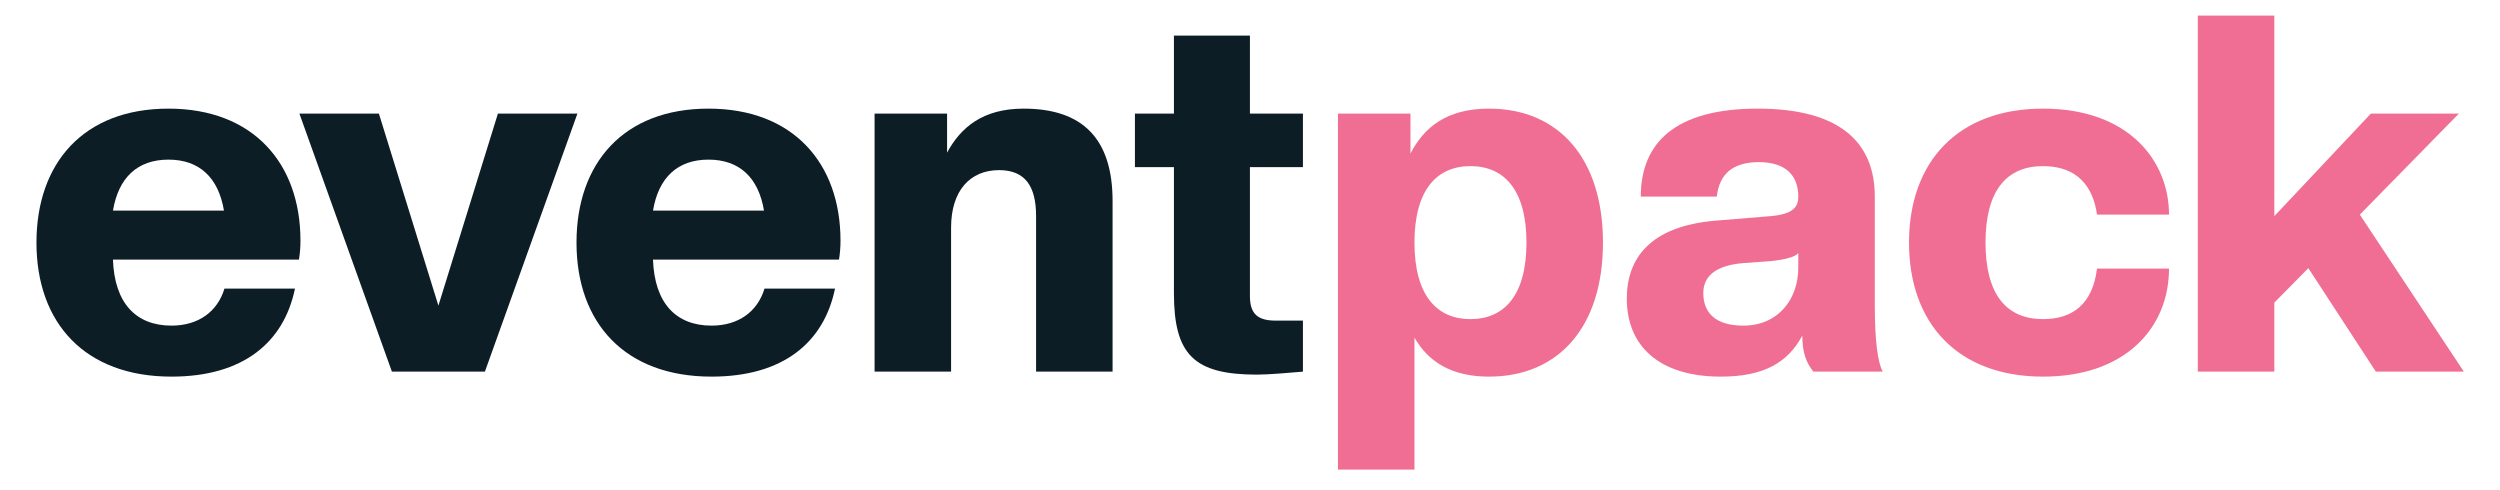
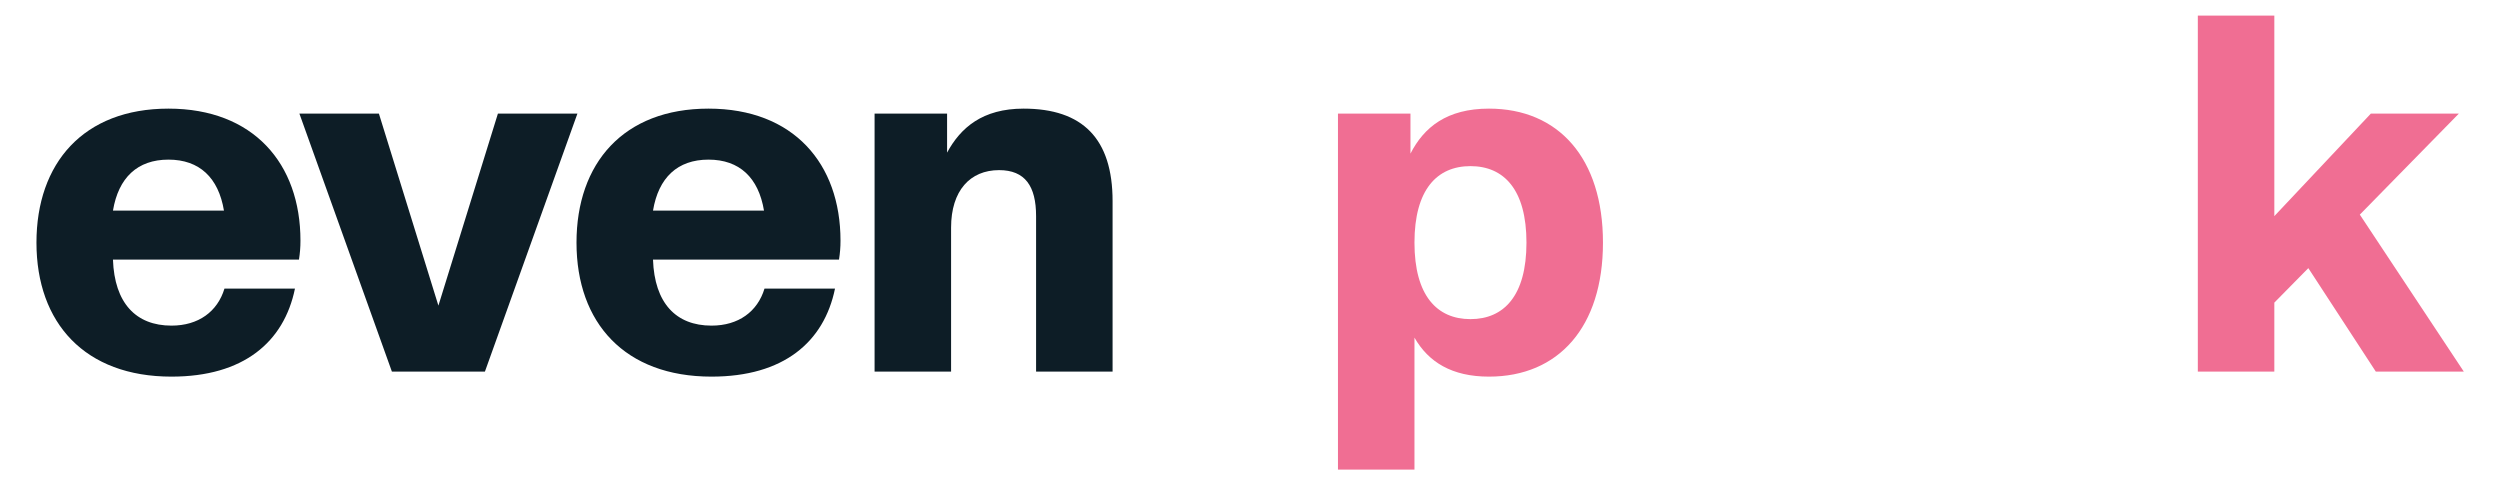
<svg xmlns="http://www.w3.org/2000/svg" width="480" height="94" viewBox="0 0 480 94" fill="none">
  <path d="M32.92 72.312C16.312 72.312 7 62.04 7 46.584C7 31.32 16.024 20.856 32.344 20.856C48.664 20.856 57.688 31.416 57.688 46.2C57.688 47.544 57.592 48.6 57.4 49.848H21.688C21.976 58.2 26.104 62.52 32.92 62.52C38.104 62.52 41.752 59.832 43.096 55.416H56.632C54.52 65.688 46.744 72.312 32.92 72.312ZM32.344 30.648C26.392 30.648 22.744 34.104 21.688 40.44H43C41.944 34.104 38.296 30.648 32.344 30.648Z" fill="#0D1D26" />
  <path d="M93.102 71.352H75.246L57.486 21.816H72.75L84.174 58.68L95.598 21.816H110.862L93.102 71.352Z" fill="#0D1D26" />
  <path d="M136.607 72.312C119.999 72.312 110.688 62.04 110.688 46.584C110.688 31.32 119.711 20.856 136.031 20.856C152.351 20.856 161.376 31.416 161.376 46.2C161.376 47.544 161.28 48.6 161.088 49.848H125.376C125.664 58.2 129.791 62.52 136.607 62.52C141.792 62.52 145.439 59.832 146.783 55.416H160.32C158.208 65.688 150.432 72.312 136.607 72.312ZM136.031 30.648C130.079 30.648 126.432 34.104 125.376 40.44H146.688C145.631 34.104 141.983 30.648 136.031 30.648Z" fill="#0D1D26" />
  <path d="M213.616 71.352H198.928V41.496C198.928 35.736 196.816 32.664 191.824 32.664C186.256 32.664 182.608 36.6 182.608 43.704V71.352H167.92V21.816H181.84V29.304C184.432 24.504 188.656 20.856 196.528 20.856C207.856 20.856 213.616 26.616 213.616 38.616V71.352Z" fill="#0D1D26" />
-   <path d="M241.33 71.928C229.234 71.928 225.394 68.088 225.394 56.28V32.088H217.906V21.816H225.394V6.84H239.986V21.816H250.162V32.088H239.986V56.856C239.986 60.312 241.522 61.56 244.978 61.56H250.162V71.352C247.954 71.544 243.634 71.928 241.33 71.928Z" fill="#0D1D26" />
  <path d="M285.881 72.312C278.777 72.312 274.265 69.528 271.577 64.824V90.168H256.889V21.816H270.809V29.496C273.401 24.408 277.817 20.856 285.881 20.856C299.225 20.856 307.769 30.36 307.769 46.584C307.769 62.808 299.225 72.312 285.881 72.312ZM282.329 61.272C288.761 61.272 293.081 56.76 293.081 46.584C293.081 36.408 288.761 31.896 282.329 31.896C275.897 31.896 271.577 36.408 271.577 46.584C271.577 56.76 275.897 61.272 282.329 61.272Z" fill="#F06E93" />
-   <path d="M330.392 72.312C318.584 72.312 312.344 66.456 312.344 57.336C312.344 49.656 316.76 43.416 329.432 42.36L339.992 41.496C344.12 41.112 345.272 39.864 345.272 37.752C345.272 33.528 342.68 31.128 337.688 31.128C332.792 31.128 330.104 33.336 329.624 37.752H315.032C315.032 27.48 321.56 20.856 337.496 20.856C353.432 20.856 359.96 27.48 359.96 37.752V58.68C359.96 65.4 360.536 69.72 361.496 71.352H348.152C346.808 69.624 346.04 67.704 346.04 64.44C343.256 69.624 338.648 72.312 330.392 72.312ZM334.712 62.52C341.432 62.52 345.272 57.432 345.272 51.384V48.6C344.6 49.368 342.68 49.848 339.992 50.136L334.616 50.52C329.144 51 327.032 53.208 327.032 56.28C327.032 60.024 329.336 62.52 334.712 62.52Z" fill="#F06E93" />
-   <path d="M392.259 72.312C375.843 72.312 366.531 62.04 366.531 46.584C366.531 31.128 375.843 20.856 392.259 20.856C408.771 20.856 416.451 30.936 416.451 41.208H402.627C401.859 35.736 398.787 31.896 392.259 31.896C385.251 31.896 381.219 36.6 381.219 46.584C381.219 56.568 385.251 61.272 392.259 61.272C397.827 61.272 401.763 58.488 402.627 51.576H416.451C416.451 62.808 408.195 72.312 392.259 72.312Z" fill="#F06E93" />
  <path d="M473.055 71.352H456.159L443.198 51.48L436.671 58.104V71.352H421.983V3H436.671V41.496L455.198 21.816H472.095L453.087 41.208L473.055 71.352Z" fill="#F06E93" />
</svg>